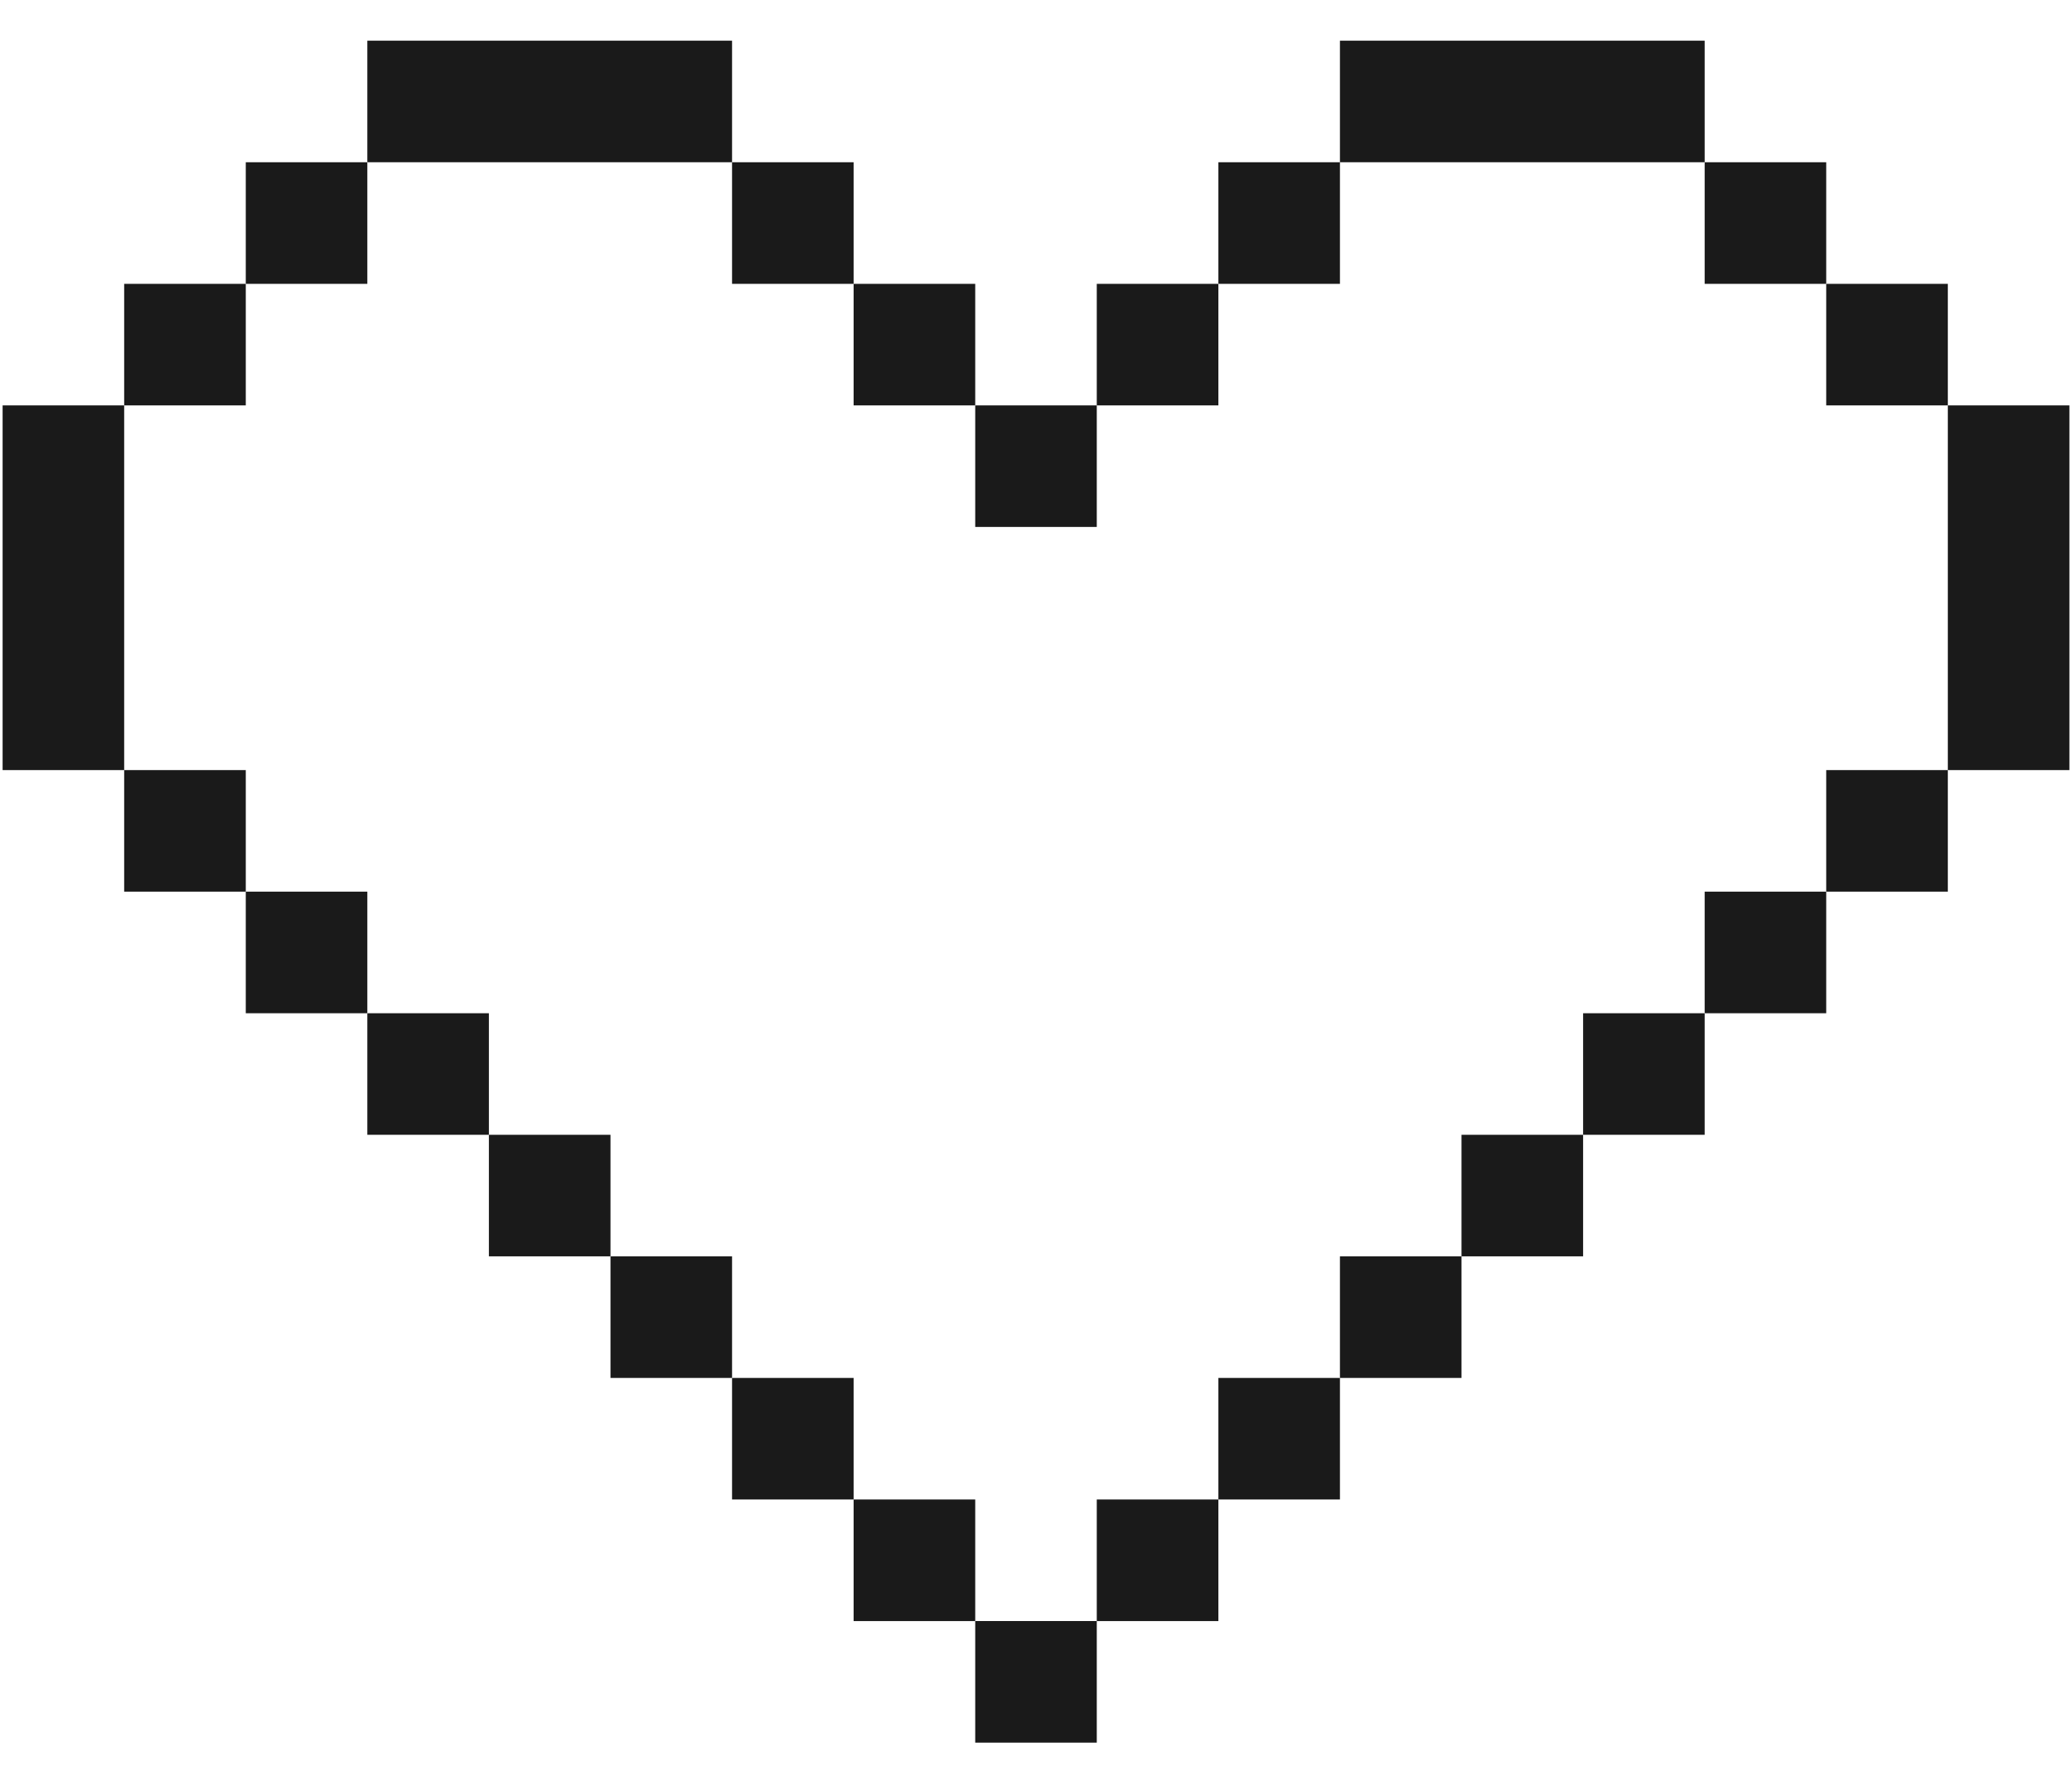
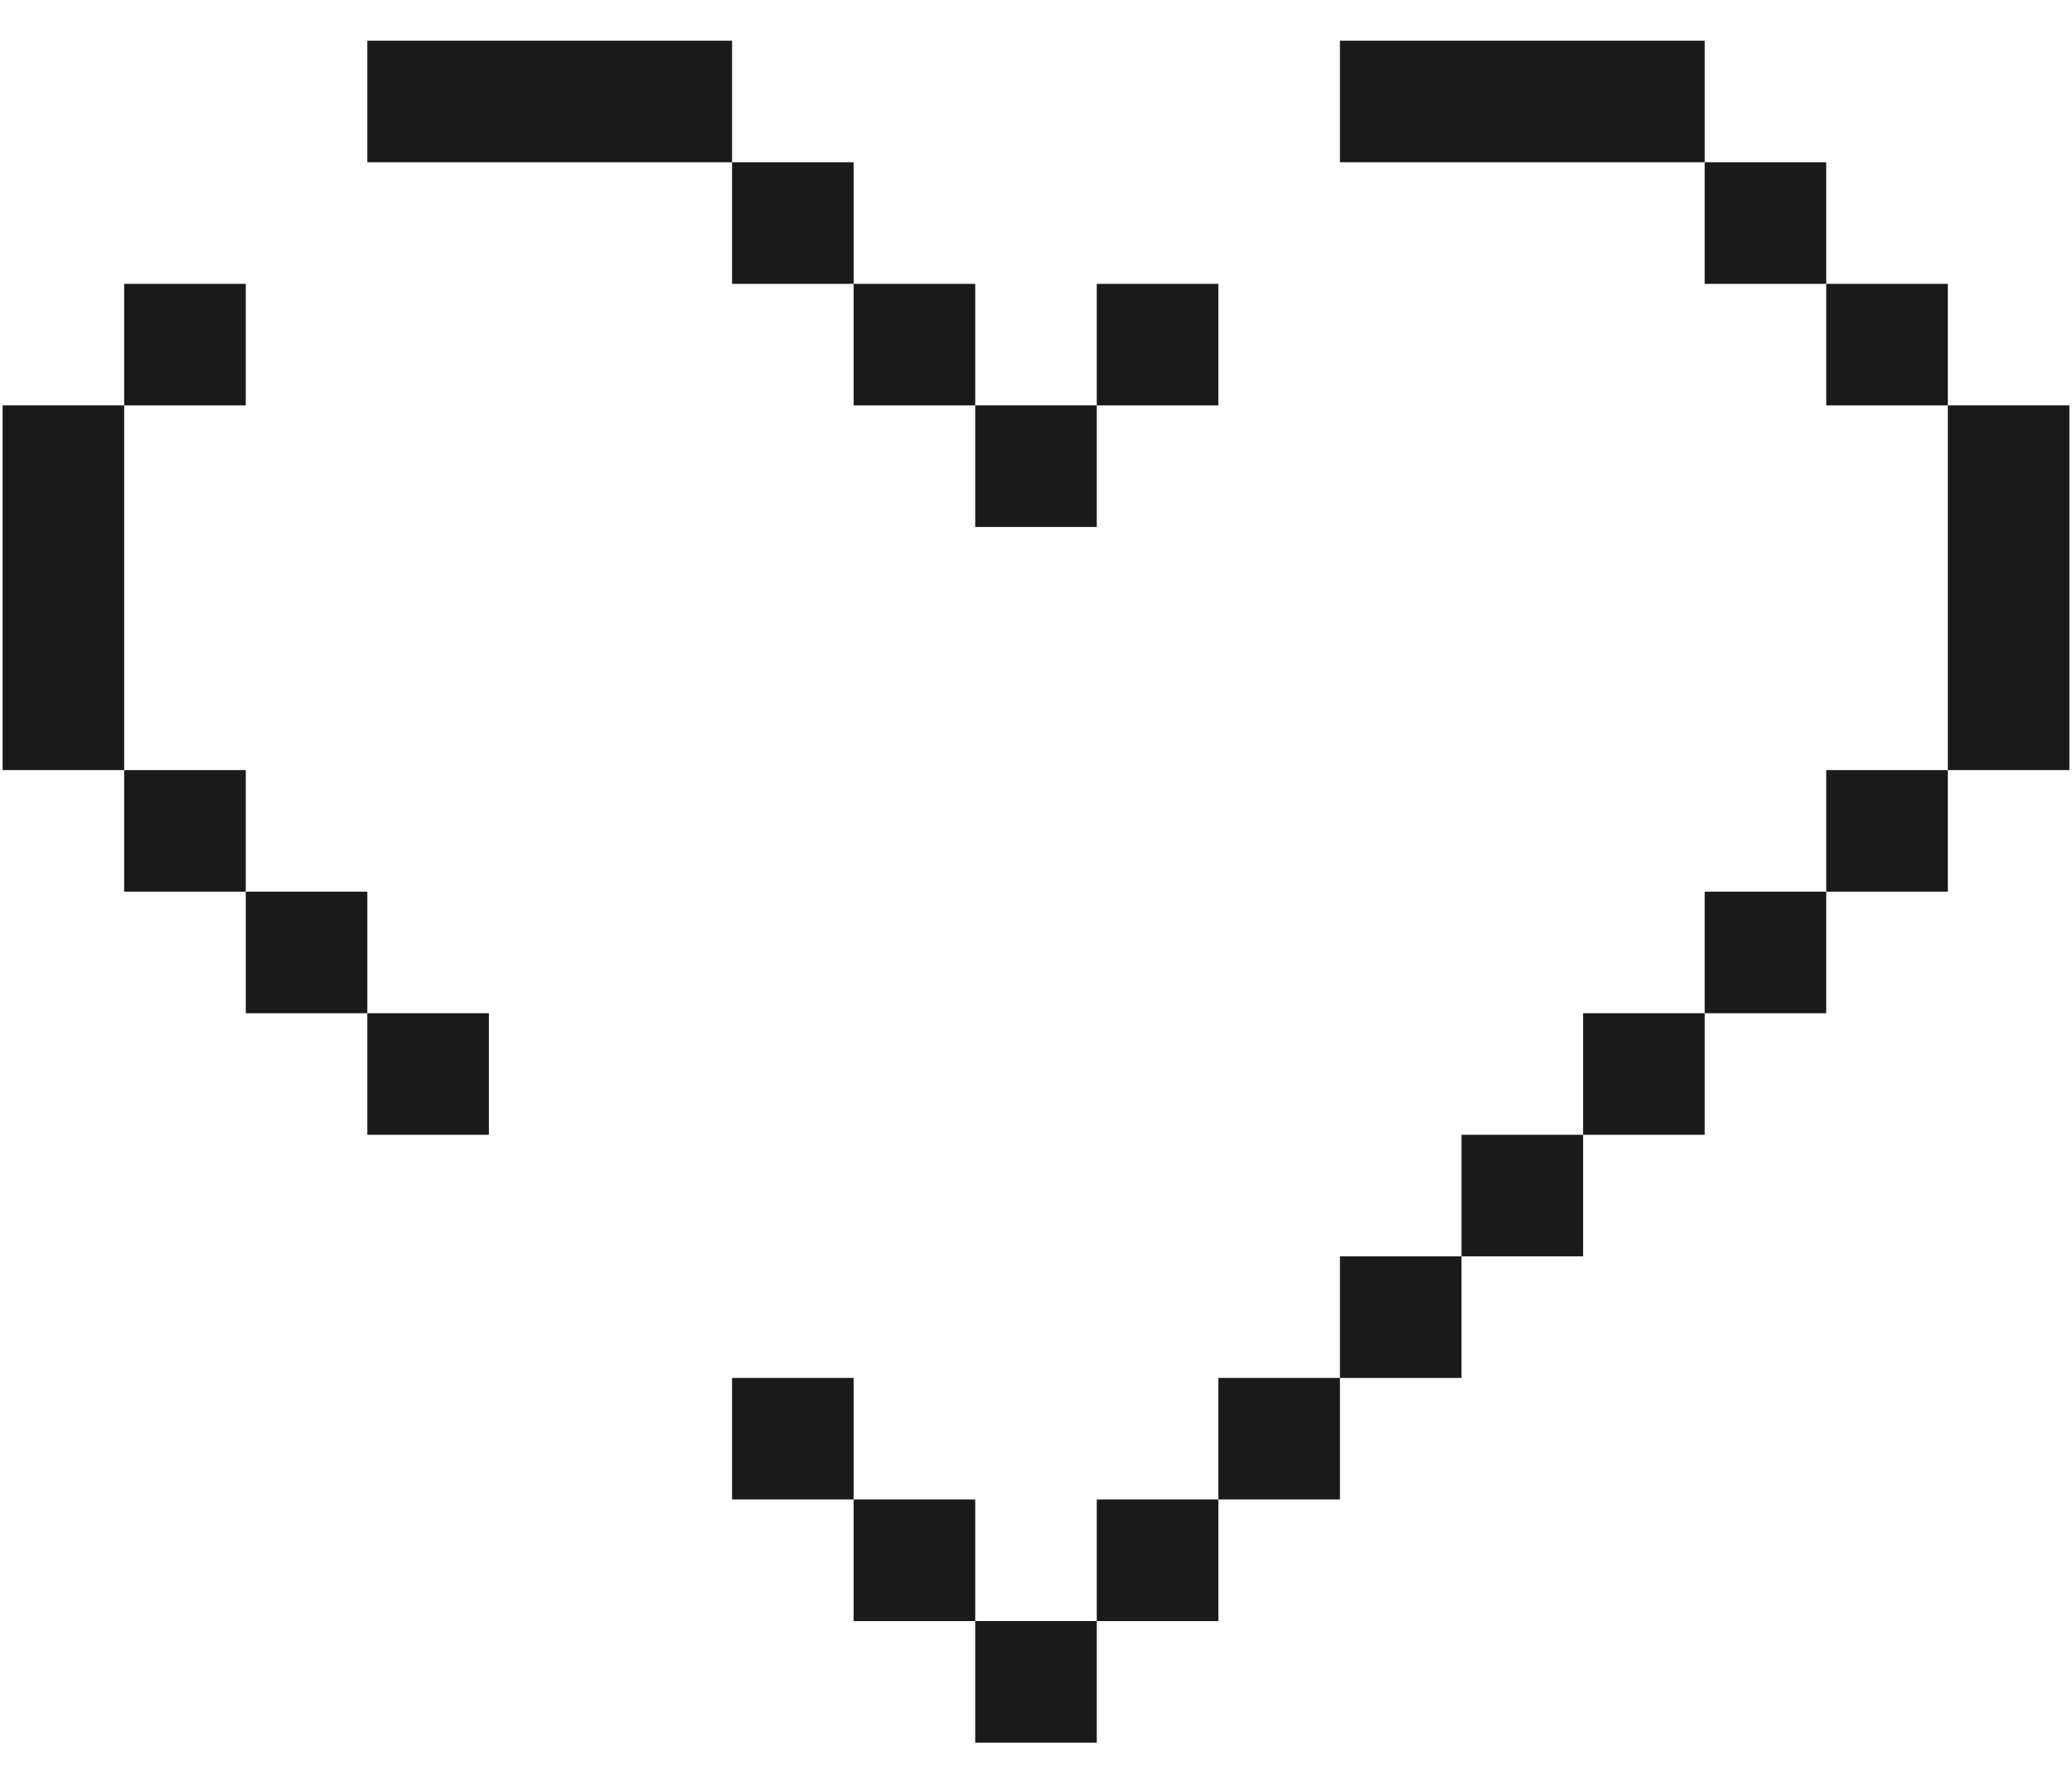
<svg xmlns="http://www.w3.org/2000/svg" width="42" height="36" viewBox="0 0 42 36" fill="none">
  <path d="M19.768 8.218H22.232V10.682H19.768V8.218Z" fill="#1A1A1A" />
  <path d="M0.053 8.218H2.517V15.611H0.053V8.218Z" fill="#1A1A1A" />
  <path d="M22.232 5.754H24.697V8.218H22.232V5.754Z" fill="#1A1A1A" />
-   <path d="M24.697 3.289H27.161V5.754H24.697V3.289Z" fill="#1A1A1A" />
  <path d="M27.161 0.825H34.554V3.289H27.161V0.825Z" fill="#1A1A1A" />
  <path d="M34.554 3.289H37.018V5.754H34.554V3.289Z" fill="#1A1A1A" />
  <path d="M37.018 5.754H39.483V8.218H37.018V5.754Z" fill="#1A1A1A" />
  <path d="M2.517 5.754H4.982V8.218H2.517V5.754Z" fill="#1A1A1A" />
-   <path d="M4.982 3.289H7.446V5.754H4.982V3.289Z" fill="#1A1A1A" />
  <path d="M7.446 0.825H14.839V3.289H7.446V0.825Z" fill="#1A1A1A" />
  <path d="M14.839 3.289H17.303V5.754H14.839V3.289Z" fill="#1A1A1A" />
  <path d="M17.303 5.754H19.768V8.218H17.303V5.754Z" fill="#1A1A1A" />
  <path d="M39.483 8.218H41.947V15.611H39.483V8.218Z" fill="#1A1A1A" />
  <path d="M37.018 15.611H39.483V18.075H37.018V15.611Z" fill="#1A1A1A" />
  <path d="M34.554 18.075H37.018V20.54H34.554V18.075Z" fill="#1A1A1A" />
  <path d="M32.09 20.54H34.554V23.004H32.09V20.54Z" fill="#1A1A1A" />
  <path d="M29.625 23.004H32.09V25.468H29.625V23.004Z" fill="#1A1A1A" />
-   <path d="M27.161 25.468H29.625V27.933H27.161V25.468Z" fill="#1A1A1A" />
+   <path d="M27.161 25.468H29.625V27.933H27.161Z" fill="#1A1A1A" />
  <path d="M24.697 27.933H27.161V30.397H24.697V27.933Z" fill="#1A1A1A" />
  <path d="M22.232 30.397H24.697V32.862H22.232V30.397Z" fill="#1A1A1A" />
  <path d="M19.768 32.861H22.232V35.326H19.768V32.861Z" fill="#1A1A1A" />
  <path d="M2.517 15.611H4.982V18.075H2.517V15.611Z" fill="#1A1A1A" />
  <path d="M4.982 18.075H7.446V20.54H4.982V18.075Z" fill="#1A1A1A" />
  <path d="M7.446 20.54H9.91V23.004H7.446V20.54Z" fill="#1A1A1A" />
-   <path d="M9.91 23.004H12.375V25.468H9.91V23.004Z" fill="#1A1A1A" />
-   <path d="M12.375 25.468H14.839V27.933H12.375V25.468Z" fill="#1A1A1A" />
  <path d="M14.839 27.933H17.303V30.397H14.839V27.933Z" fill="#1A1A1A" />
  <path d="M17.303 30.397H19.768V32.862H17.303V30.397Z" fill="#1A1A1A" />
</svg>